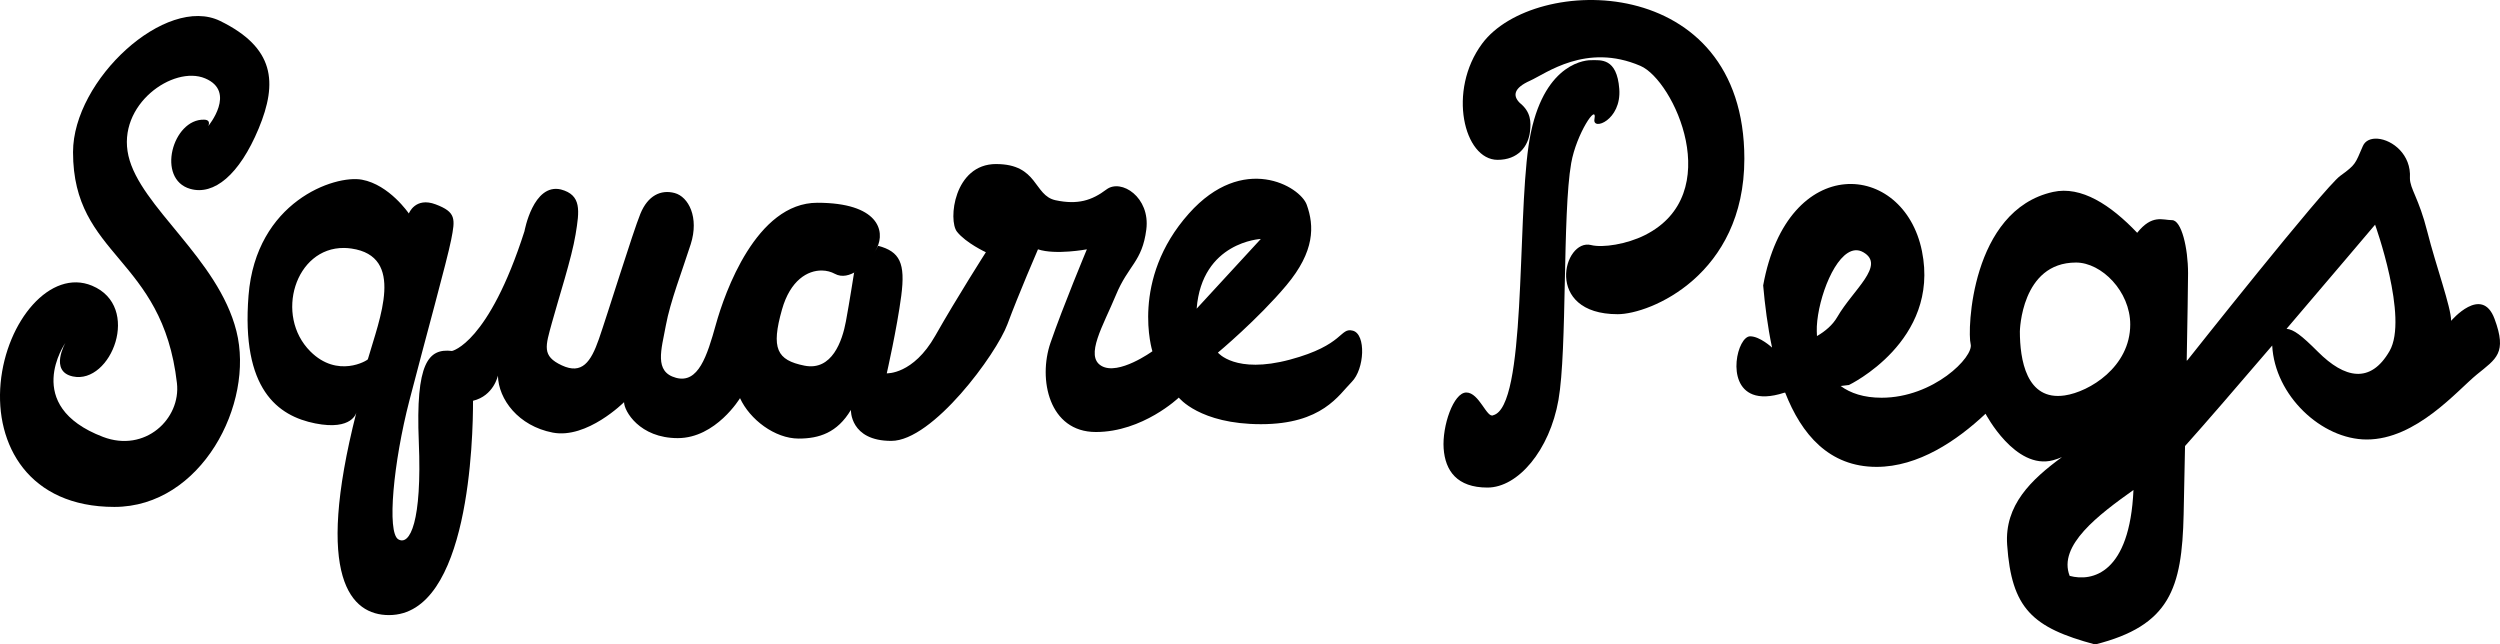
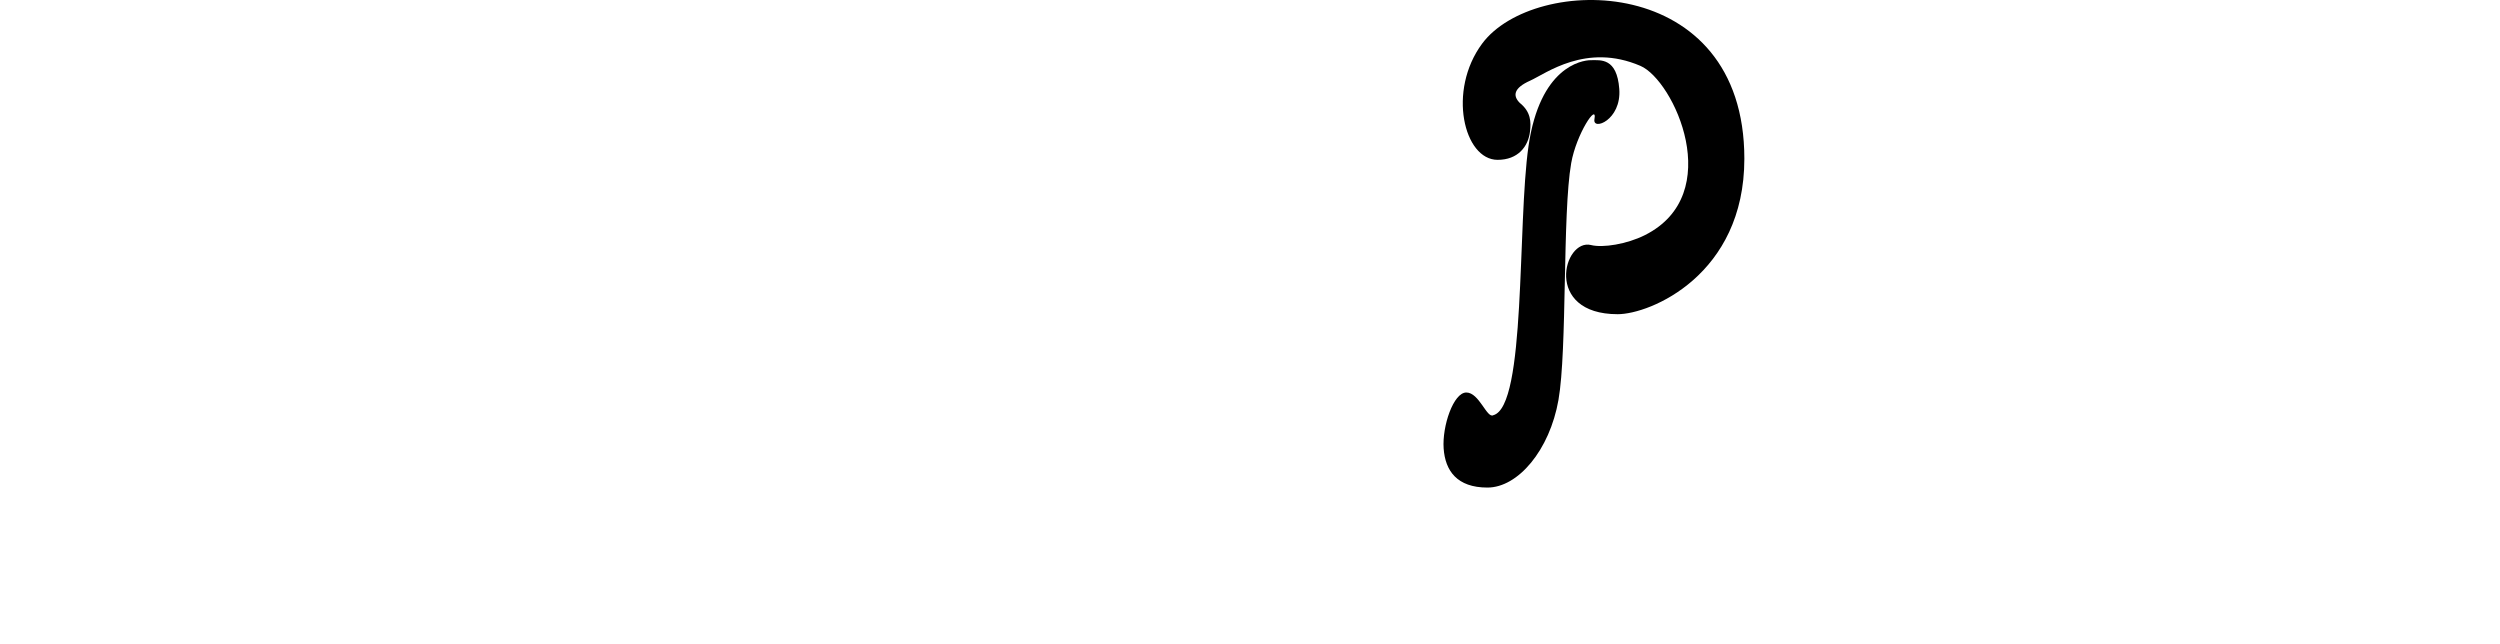
<svg xmlns="http://www.w3.org/2000/svg" xmlns:ns1="http://www.inkscape.org/namespaces/inkscape" xmlns:ns2="http://sodipodi.sourceforge.net/DTD/sodipodi-0.dtd" width="305.344mm" height="78.715mm" viewBox="0 0 305.344 78.715" version="1.1" id="svg1" xml:space="preserve" ns1:version="1.3 (0e150ed6c4, 2023-07-21)" ns2:docname="Square Pegs 1982.svg">
  <ns2:namedview id="namedview1" pagecolor="#ffffff" bordercolor="#000000" borderopacity="0.25" ns1:showpageshadow="2" ns1:pageopacity="0.0" ns1:pagecheckerboard="0" ns1:deskcolor="#d1d1d1" ns1:document-units="mm" ns1:zoom="0.4894542" ns1:cx="566.95806" ns1:cy="-13.280099" ns1:window-width="1920" ns1:window-height="991" ns1:window-x="-9" ns1:window-y="-9" ns1:window-maximized="1" ns1:current-layer="layer1" />
  <defs id="defs1" />
  <g ns1:label="Katman 1" ns1:groupmode="layer" id="layer1" transform="translate(28.003,-226.07)">
-     <path style="fill:#000000;fill-opacity:1;stroke:none;stroke-width:0.1;paint-order:markers stroke fill" d="m -2.569,241.471 c 0,0 3.488,-4.205 -0.382,-5.829 -3.87,-1.625 -10.798,3.201 -9.365,9.46 1.433,6.259 10.942,12.518 13.187,21.405 2.246,8.887 -4.3,21.477 -14.907,21.477 -10.467,0 -14.593,-7.592 -13.892,-15.121 0.711,-7.628 6.114,-14.006 11.168,-11.898 6.098,2.543 2.321,12.078 -2.341,11.085 -2.915,-0.621 -0.908,-4.109 -0.908,-4.109 0,0 -5.408,7.678 4.587,11.491 5.128,1.957 9.53,-2.192 9.03,-6.57 C -8.157,257.379 -19.083,257.464 -19.083,244.652 c 0,-8.852 11.352,-19.263 17.974,-16.019 6.622,3.243 7.061,7.467 4.696,13.143 -2.365,5.676 -5.467,8.178 -8.345,7.365 -4.188,-1.183 -2.176,-8.56 1.688,-8.455 0.904,0.024 0.502,0.786 0.502,0.786 z" id="path22" ns2:nodetypes="cssssssscsssssssc" />
-     <path id="path23" style="fill:#000000;fill-opacity:1;stroke:none;stroke-width:0.1;paint-order:markers stroke fill" d="m 93.66,246.105 c -5.16,0 -5.877,6.881 -4.778,8.266 1.099,1.386 3.527,2.506 3.527,2.506 0,0 -3.48,5.439 -6.183,10.203 -2.703,4.764 -5.921,4.587 -5.921,4.587 0,0 1.242,-5.447 1.768,-9.46 0.526,-4.014 -0.173,-5.407 -2.819,-6.116 -0.167,0.32 -0.339,0.611 -0.511,0.875 0.132,-0.211 0.26,-0.423 0.367,-0.636 1.027,-2.055 0.167,-5.495 -7.286,-5.495 -7.454,0 -11.309,10.974 -12.39,14.86 -1.081,3.885 -2.155,7.247 -4.865,6.521 -2.71,-0.726 -1.791,-3.446 -1.25,-6.386 0.541,-2.939 1.993,-6.656 3.041,-9.933 1.047,-3.277 -0.271,-5.798 -1.96,-6.25 -1.688,-0.452 -3.277,0.304 -4.189,2.534 -0.912,2.23 -4.088,12.501 -5.068,15.305 -0.98,2.804 -2.061,4.358 -4.527,3.21 -2.466,-1.149 -1.993,-2.331 -1.201,-5.233 0.792,-2.902 2.404,-7.842 2.882,-10.757 0.478,-2.915 0.749,-4.814 -1.792,-5.495 -3.392,-0.788 -4.45,5.098 -4.45,5.098 -4.392,13.717 -8.852,14.629 -8.852,14.629 -2.872,-0.338 -4.459,1.385 -4.054,11.116 0.405,9.73 -1.085,12.709 -2.5,11.892 -1.415,-0.817 -0.608,-9.392 1.351,-16.96 1.96,-7.568 4.595,-17.062 5.101,-19.629 0.507,-2.568 0.608,-3.379 -1.892,-4.325 -2.5,-0.946 -3.277,1.115 -3.277,1.115 0,0 -2.379,-3.509 -5.724,-4.13 -3.345,-0.621 -12.948,2.676 -13.856,14.143 -0.908,11.467 3.583,14.716 8.146,15.624 4.563,0.908 5.027,-1.344 5.027,-1.344 -5.16,20.259 -0.655,24.756 3.98,24.756 9.829,0 10.276,-21.732 10.265,-26.176 2.534,-0.608 3.041,-3.074 3.041,-3.074 0.068,2.906 2.5,6.149 6.69,6.96 4.189,0.811 8.717,-3.717 8.717,-3.717 0,1.081 1.892,4.393 6.554,4.393 4.662,0 7.609,-4.883 7.609,-4.883 1.192,2.607 4.253,4.938 7.165,4.938 2.481,0 4.719,-0.705 6.376,-3.501 0,0 -0.135,3.784 4.933,3.784 5.068,0 12.838,-10.608 14.19,-14.257 1.351,-3.649 3.728,-9.14 3.728,-9.14 2.15,0.717 5.972,0 5.972,0 0,0 -2.915,6.976 -4.444,11.419 -1.529,4.444 -0.191,10.893 5.543,10.893 5.734,0 10.129,-4.204 10.129,-4.204 0,0 2.533,3.249 10.034,3.249 7.501,0 9.508,-3.584 11.085,-5.16 1.577,-1.577 1.767,-5.824 0.144,-6.259 -1.623,-0.435 -1.016,1.747 -7.693,3.536 -6.677,1.789 -8.792,-0.86 -8.792,-0.86 0,0 4.874,-4.061 8.362,-8.218 3.488,-4.157 3.418,-7.256 2.485,-9.843 -0.812,-2.251 -7.768,-6.352 -14.39,1.073 -7.215,8.089 -4.46,16.825 -4.46,16.825 0,0 -4.131,2.995 -6.217,1.791 -2.086,-1.204 0.237,-4.966 1.757,-8.649 1.52,-3.683 3.209,-4.054 3.716,-8.007 0.507,-3.953 -3.074,-6.25 -4.865,-4.899 -1.791,1.351 -3.514,1.892 -6.217,1.318 -2.703,-0.574 -2.103,-4.42 -7.263,-4.42 z m 32.332,9.15 -7.838,8.514 c 0.642,-8.176 7.838,-8.514 7.838,-8.514 z m -111.976,1.1 c 0.293,0.003 0.594,0.026 0.903,0.071 6.594,0.956 3.436,8.565 2.007,13.522 -0.042,0.144 -3.699,2.369 -7.024,-0.956 -4.395,-4.395 -1.844,-12.696 4.114,-12.637 z m 58.373,2.755 c 0.583,0.009 1.126,0.158 1.574,0.403 0.861,0.471 1.846,0.218 2.752,-0.389 -0.234,0.158 -0.404,0.254 -0.404,0.254 0,0 -0.558,3.581 -0.997,5.946 -0.439,2.365 -1.689,6.081 -5.068,5.405 -3.379,-0.676 -4.088,-2.095 -2.737,-6.859 1.014,-3.573 3.129,-4.789 4.879,-4.76 z" ns2:nodetypes="sscscsccsssssssssssscccssssscssscsccscscscssccsscsssscssscsssssscccscsssssccssss" />
    <path style="fill:#000000;fill-opacity:1;stroke:none;stroke-width:0.1;paint-order:markers stroke fill" d="m 154.388,276.78 c -0.78,0.45 -1.72,-2.771 -3.297,-2.771 -1.577,0 -2.962,4.109 -2.771,6.833 0.191,2.723 1.625,4.778 5.351,4.778 3.727,0 7.592,-4.552 8.673,-10.701 1.081,-6.149 0.473,-22.771 1.554,-28.92 0.633,-3.6 3.225,-7.468 2.84,-5.364 -0.265,1.45 3.321,0.119 3.034,-3.703 -0.287,-3.822 -2.27,-3.512 -3.464,-3.512 -1.194,0 -6.235,0.884 -7.621,10.488 -1.386,9.604 -0.267,31.792 -4.3,32.873" id="path25" ns2:nodetypes="csssssssssc" />
    <path style="fill:#000000;fill-opacity:1;stroke:none;stroke-width:0.1;paint-order:markers stroke fill" d="m 166.332,255.999 c -3.386,-0.847 -5.83,8.446 3.243,8.446 3.987,0 15.474,-4.798 15.474,-18.987 0,-22.835 -25.694,-22.601 -32.029,-14.055 -4.257,5.744 -2.23,14.19 1.892,14.19 2.488,0 3.736,-1.623 3.954,-3.442 0.143,-1.195 0.114,-2.42 -1.251,-3.517 -0.895,-0.895 -0.709,-1.824 1.25,-2.703 1.96,-0.878 6.852,-4.668 13.488,-1.817 4.089,1.757 10.516,15.676 0.543,20.676 -2.209,1.107 -5.134,1.568 -6.565,1.211 z" id="path26" ns2:nodetypes="sssssscssss" />
-     <path id="path27" style="fill:#000000;fill-opacity:1;stroke:none;stroke-width:0.1;paint-order:markers stroke fill" d="m 262.399,243.011 c -0.812,-0.062 -1.51,0.217 -1.806,0.893 -0.946,2.162 -0.811,2.23 -2.77,3.649 -1.96,1.419 -18.649,22.501 -18.649,22.501 0,0 -0.095,0.071 -0.098,0.073 0.086,-4.759 0.165,-9.354 0.165,-10.682 0,-3.108 -0.81,-6.487 -1.959,-6.487 -1.149,0 -2.433,-0.743 -4.255,1.546 -3.243,-3.413 -6.837,-5.753 -10.273,-4.992 -10.068,2.23 -10.484,17.031 -10.068,18.582 0.416,1.551 -4.527,6.554 -10.879,6.554 -2.172,0 -3.796,-0.553 -4.999,-1.433 l 1.012,-0.121 c 0,0 11.149,-5.338 8.919,-16.352 -2.23,-11.014 -16.42,-12.163 -19.393,4.189 0.209,2.383 0.539,5.008 1.085,7.592 0,0 -1.481,-1.376 -2.673,-1.376 -1.541,0 -2.978,5.85 0.324,7.101 0.897,0.34 2.143,0.34 3.832,-0.209 l 0.119,-0.015 c 1.995,5.105 5.365,9.069 11.165,9.069 5.099,0 9.813,-3.202 13.309,-6.49 0,0 3.617,6.919 8.247,5.679 0.358,-0.096 0.722,-0.231 1.088,-0.383 -3.749,2.744 -7.034,5.86 -6.696,10.722 0.541,7.771 3.062,10.104 10.744,12.163 9.122,-2.297 10.609,-6.825 10.811,-15.879 0.05,-2.231 0.112,-5.462 0.171,-8.359 2.382,-2.653 6.503,-7.433 10.647,-12.274 0.308,6.097 6.029,11.477 11.548,11.477 6.048,0 11.082,-6.014 13.447,-7.94 2.365,-1.926 3.716,-2.601 2.162,-6.791 -1.554,-4.189 -5.304,0.237 -5.304,0.237 0,-1.655 -1.858,-6.723 -2.906,-10.879 -1.047,-4.156 -2.129,-5.237 -2.129,-6.555 0.186,-2.88 -2.151,-4.675 -3.938,-4.812 z m -0.315,10.501 c 0,0 4.103,11.388 1.768,15.433 -2.335,4.045 -5.495,3.345 -8.744,0.096 -2.051,-2.051 -2.964,-2.722 -3.837,-2.811 5.56,-6.511 10.813,-12.717 10.813,-12.717 z m -63.537,3.13 c 0.339,-0.035 0.684,0.036 1.03,0.236 2.766,1.597 -1.243,4.559 -3.176,7.906 -0.565,0.978 -1.47,1.746 -2.484,2.332 -0.019,-0.396 -0.036,-0.794 -0.017,-1.183 0.177,-3.547 2.272,-9.042 4.646,-9.29 z m 27.004,1.494 c 3.13,0 6.628,3.524 6.628,7.561 0,5.195 -4.989,8.229 -8.003,8.671 -4.719,0.692 -5.477,-4.448 -5.477,-7.827 0,0 0.145,-8.404 6.852,-8.404 z m 7.023,27.781 c -0.452,10.18 -5.01,11.236 -7.793,10.49 -1.458,-3.715 3.532,-7.462 7.793,-10.49 z" ns2:nodetypes="cssccsscsssccsccssccscscscsccssscscscssccsscccscccssscsccc" />
  </g>
</svg>